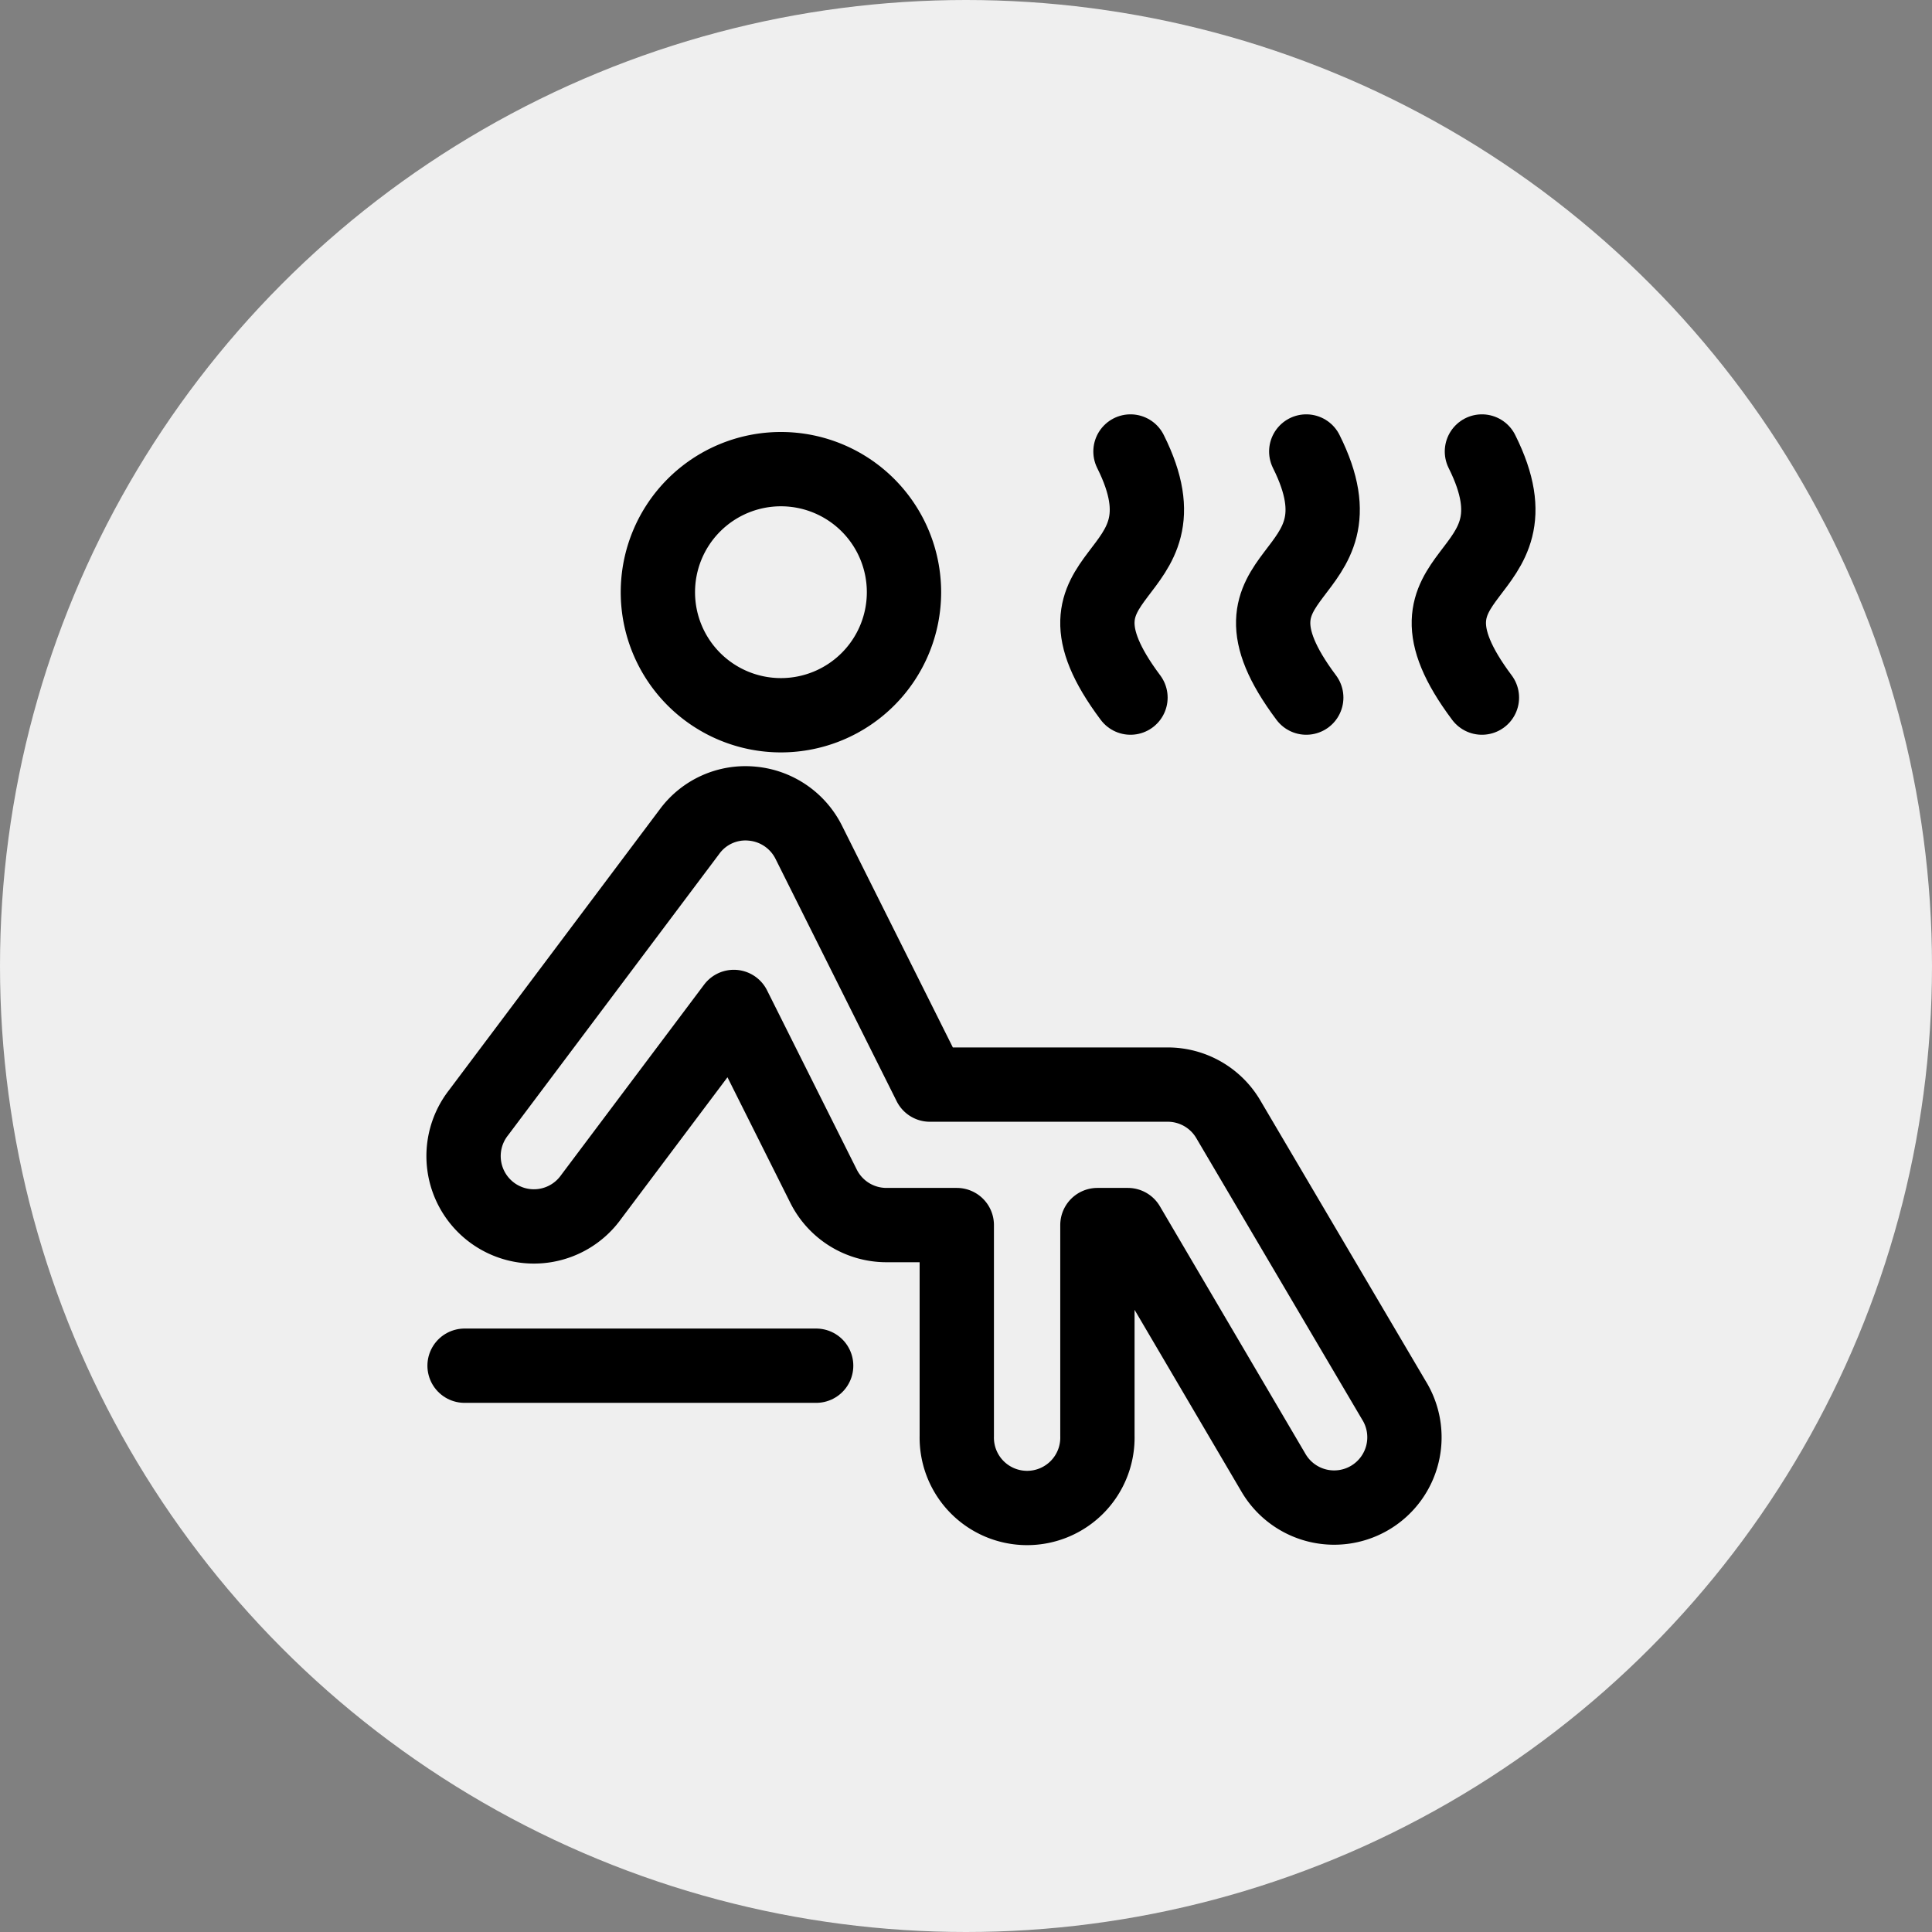
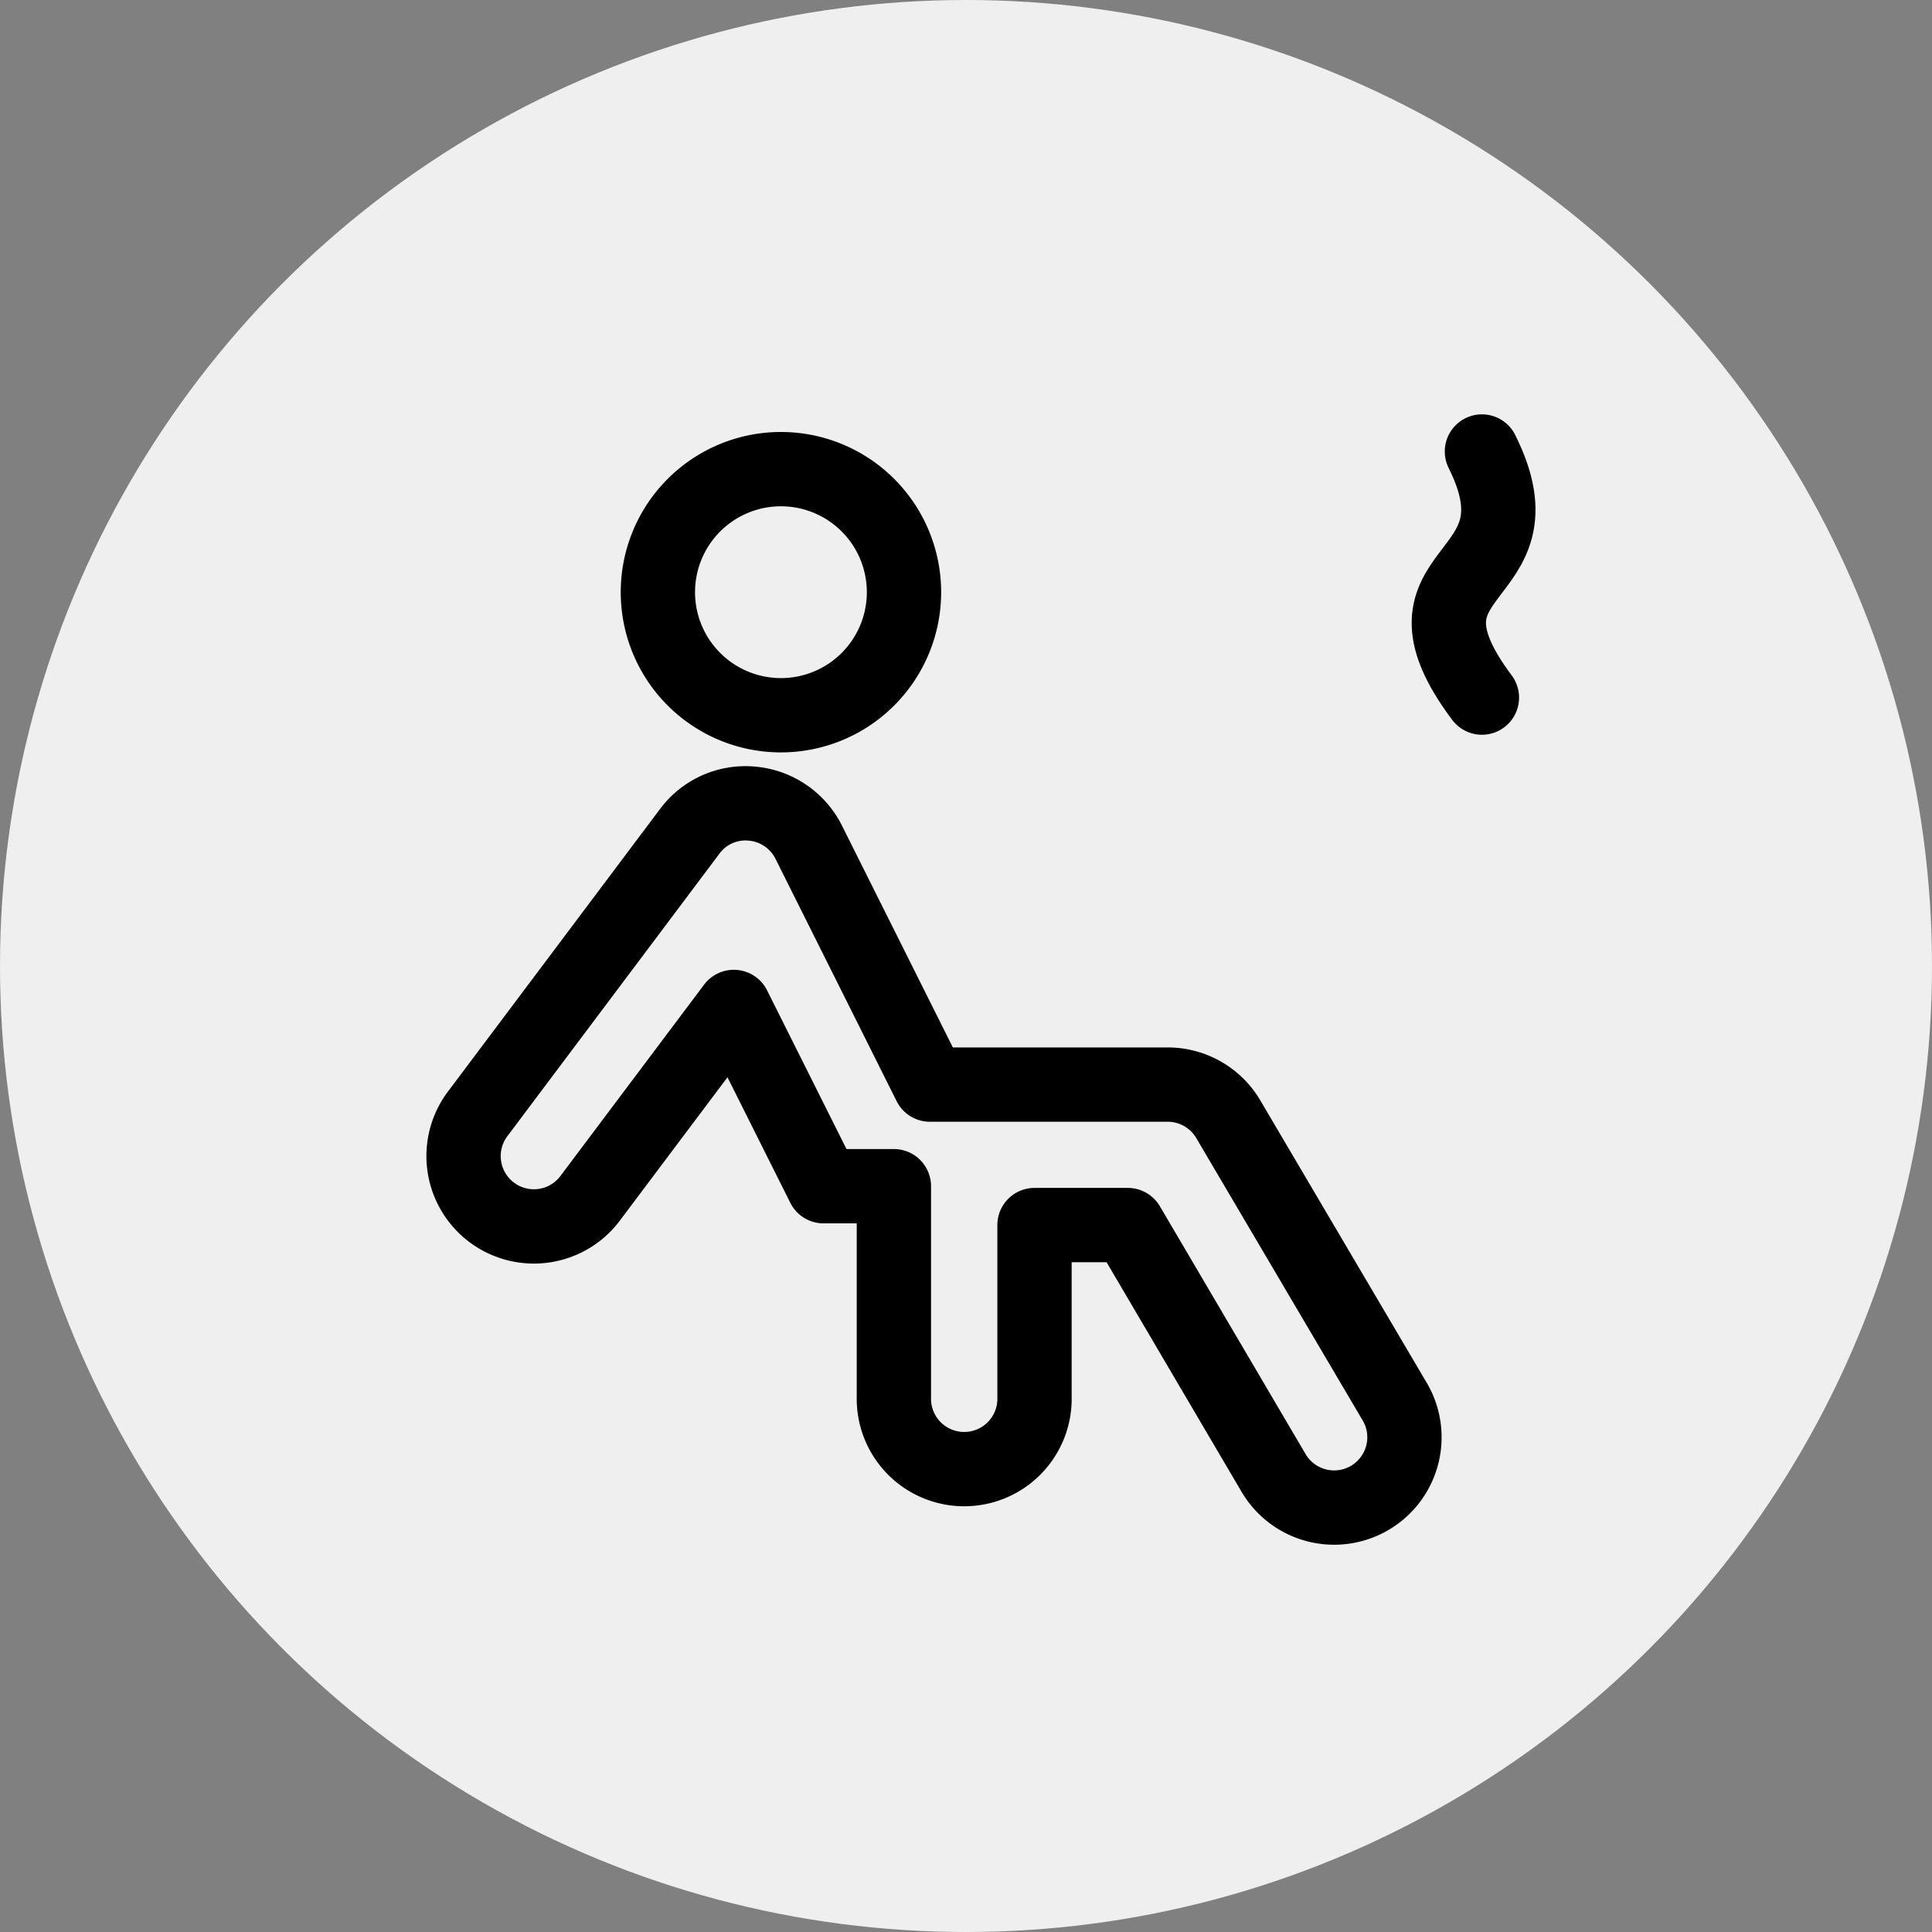
<svg xmlns="http://www.w3.org/2000/svg" width="52" height="52" viewBox="0 0 52 52">
  <rect x="0" y="0" width="52" height="52" fill="#808080" stroke="none" />
  <g id="Group_31" data-name="Group 31" transform="translate(-1141 -349)">
    <circle id="Ellipse_16" data-name="Ellipse 16" cx="26" cy="26" r="26" transform="translate(1141 349)" fill="#efefef" />
    <g id="streamline-icon-sauna-heat-person_140x140" data-name="streamline-icon-sauna-heat-person@140x140" transform="translate(1153.503 361.152)">
-       <path id="Path_173" data-name="Path 173" d="M4.212,118.142h9.463" transform="translate(-4.211 -93.536)" fill="none" stroke="#000" stroke-linecap="round" stroke-linejoin="round" stroke-width="2" />
-       <path id="Path_174" data-name="Path 174" d="M22.064,59.493l3.911,6.652A1.892,1.892,0,1,0,29.22,64.2l-4.461-7.57a1.892,1.892,0,0,0-1.623-.918h-6.4l-3.261-6.524a1.893,1.893,0,0,0-1.523-1.038,1.867,1.867,0,0,0-1.684.751L4.59,56.466a1.893,1.893,0,1,0,3.028,2.271l3.841-5.115,2.415,4.825a1.892,1.892,0,0,0,1.693,1.046h1.893v5.678a1.893,1.893,0,1,0,3.785,0V59.493Z" transform="translate(-4.211 -38.672)" fill="none" stroke="#000" stroke-linecap="round" stroke-linejoin="round" stroke-width="2" />
+       <path id="Path_174" data-name="Path 174" d="M22.064,59.493l3.911,6.652A1.892,1.892,0,1,0,29.22,64.2l-4.461-7.57a1.892,1.892,0,0,0-1.623-.918h-6.4l-3.261-6.524a1.893,1.893,0,0,0-1.523-1.038,1.867,1.867,0,0,0-1.684.751L4.59,56.466a1.893,1.893,0,1,0,3.028,2.271l3.841-5.115,2.415,4.825h1.893v5.678a1.893,1.893,0,1,0,3.785,0V59.493Z" transform="translate(-4.211 -38.672)" fill="none" stroke="#000" stroke-linecap="round" stroke-linejoin="round" stroke-width="2" />
      <path id="Path_175" data-name="Path 175" d="M28.274,9.886a3.312,3.312,0,1,0,3.312-3.312A3.312,3.312,0,0,0,28.274,9.886Z" transform="translate(-23.07 -6.099)" fill="none" stroke="#000" stroke-linecap="round" stroke-linejoin="round" stroke-width="2" />
      <path id="Path_176" data-name="Path 176" d="M127.6,4.375c1.813,3.625-2.714,3,0,6.624" transform="translate(-100.217 -4.375)" fill="none" stroke="#000" stroke-linecap="round" stroke-linejoin="round" stroke-width="2" />
-       <path id="Path_177" data-name="Path 177" d="M105.728,4.375c1.813,3.625-2.714,3,0,6.624" transform="translate(-83.073 -4.375)" fill="none" stroke="#000" stroke-linecap="round" stroke-linejoin="round" stroke-width="2" />
-       <path id="Path_178" data-name="Path 178" d="M83.853,4.375c1.813,3.625-2.714,3,0,6.624" transform="translate(-65.929 -4.375)" fill="none" stroke="#000" stroke-linecap="round" stroke-linejoin="round" stroke-width="2" />
    </g>
  </g>
</svg>